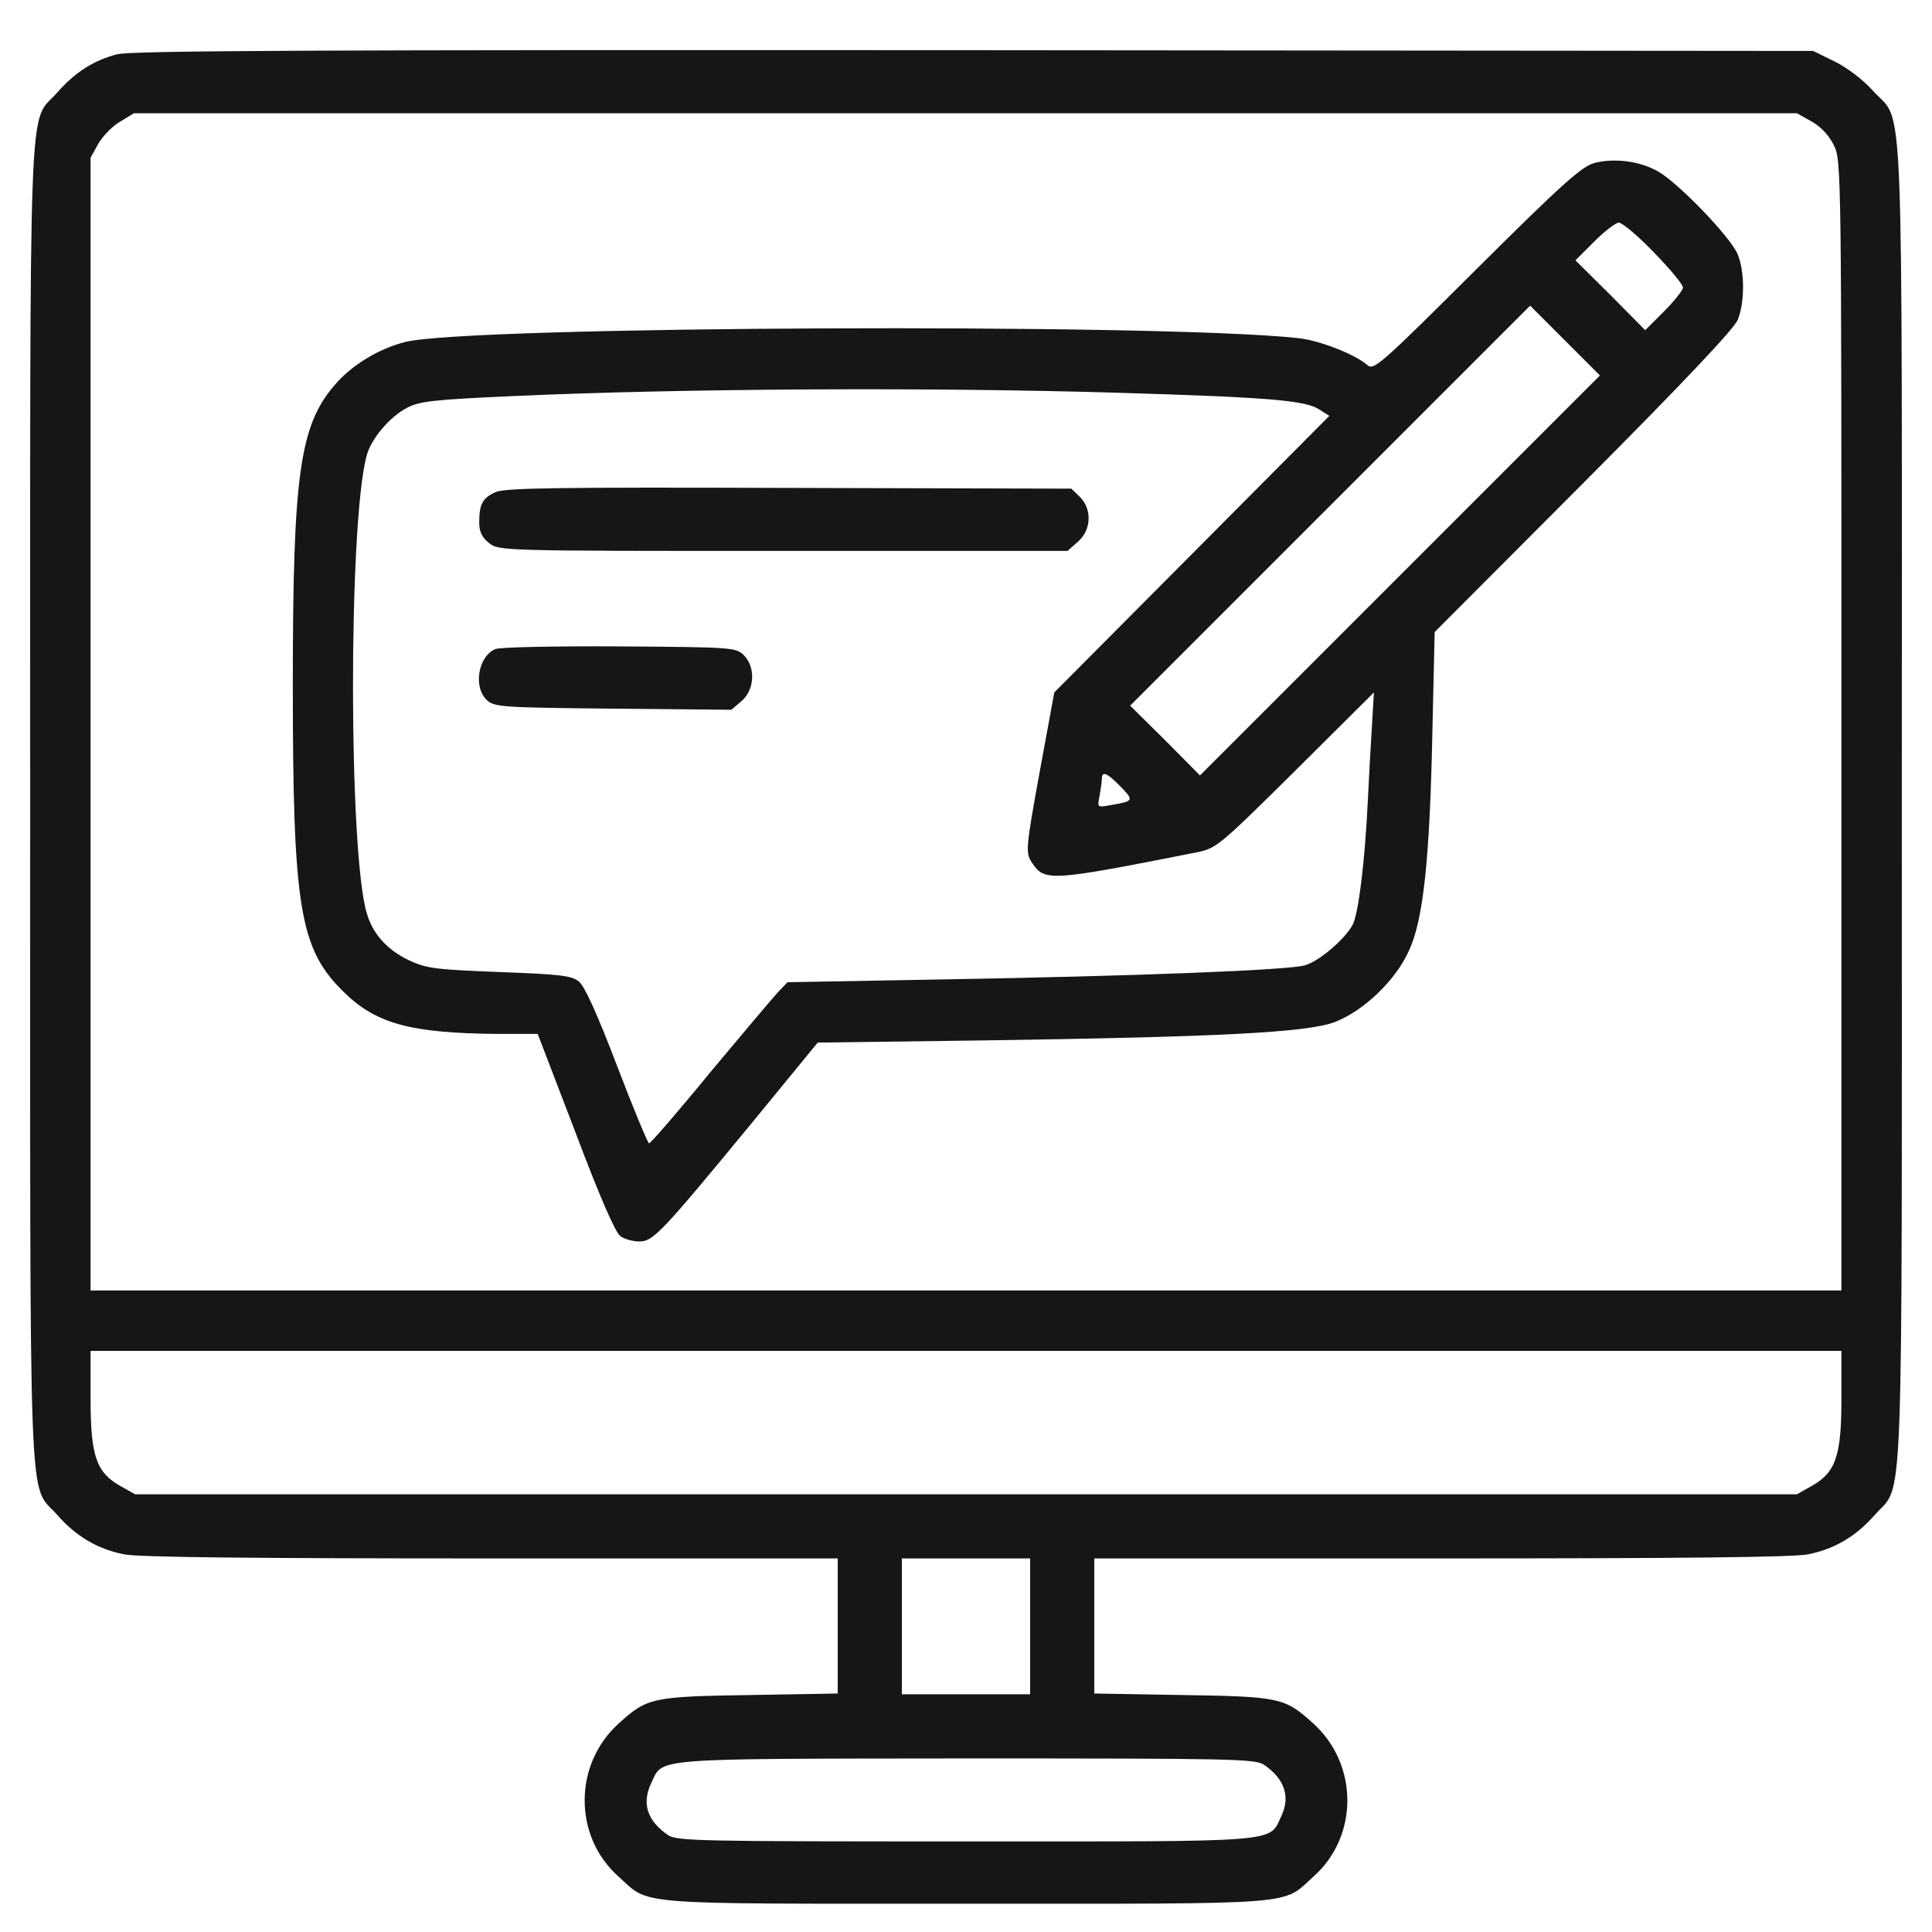
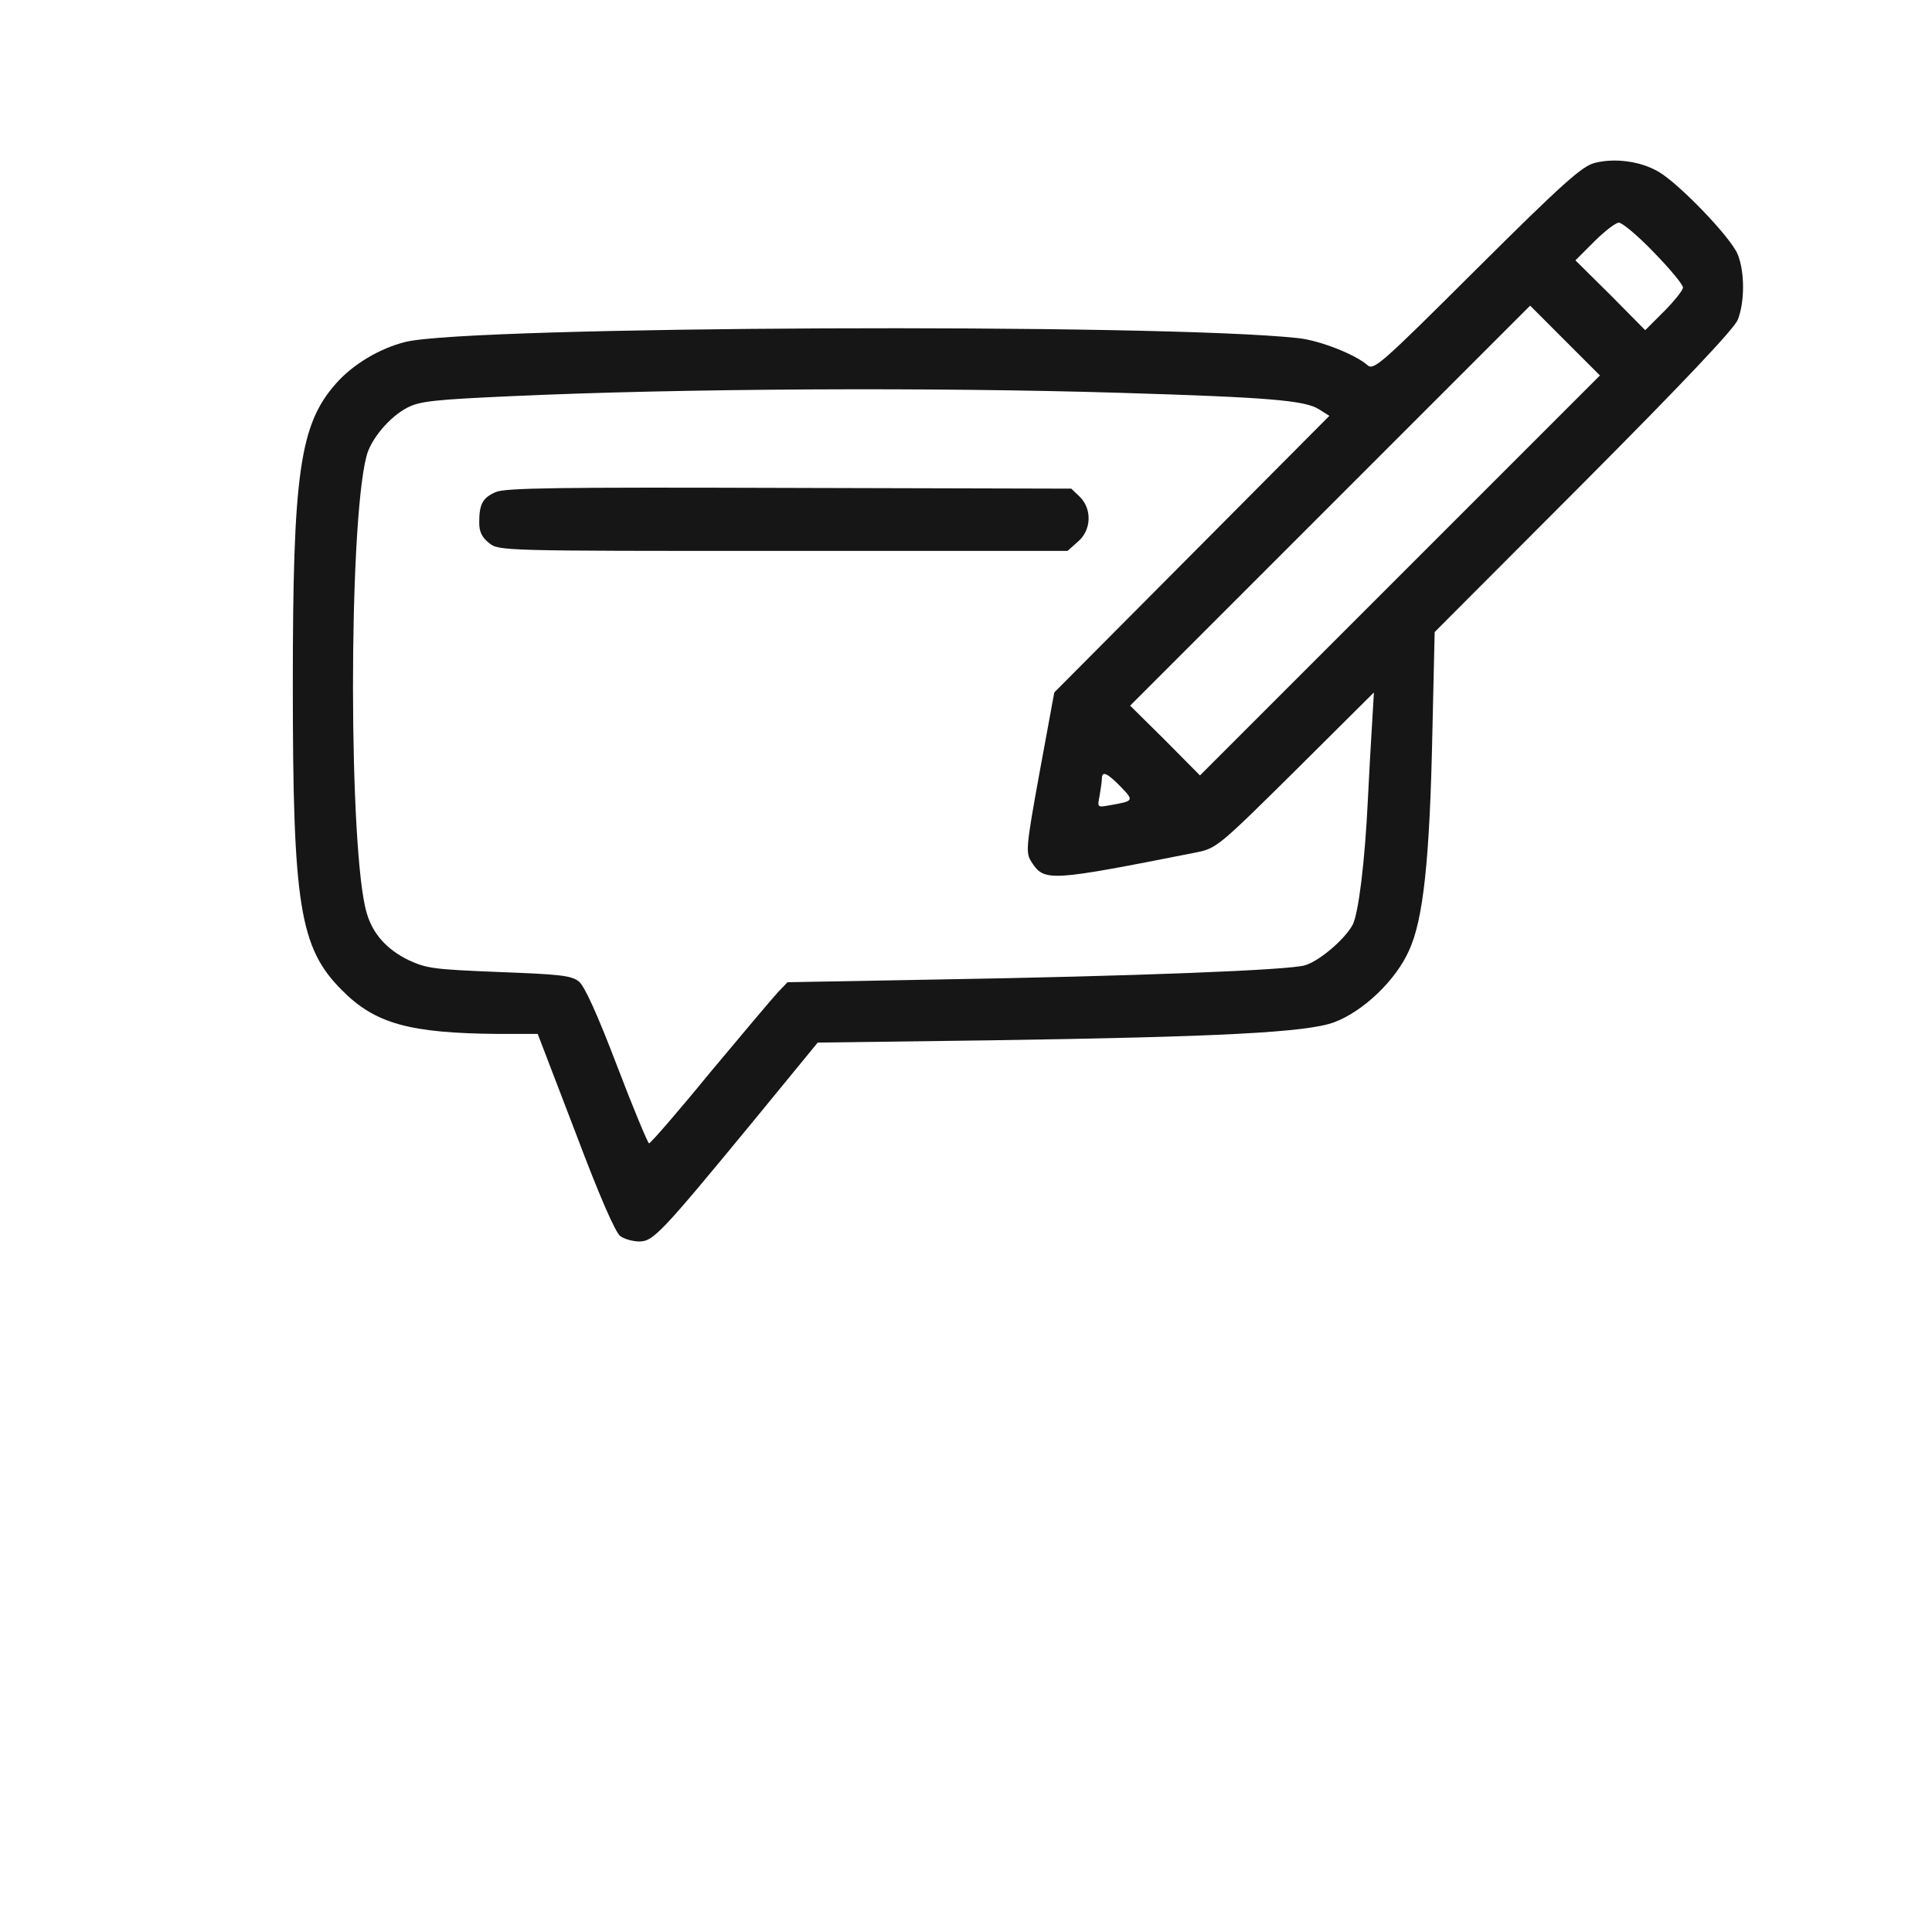
<svg xmlns="http://www.w3.org/2000/svg" width="50" height="50" viewBox="0 0 50 50" fill="none">
-   <path d="M3.027 1.406C2.422 1.563 1.934 1.875 1.475 2.402C0.723 3.252 0.781 1.768 0.781 20.801C0.781 39.854 0.723 38.34 1.484 39.209C1.963 39.756 2.52 40.088 3.203 40.225C3.555 40.303 6.553 40.332 12.695 40.332H21.68V42.08V43.828L19.414 43.867C16.875 43.906 16.748 43.936 16.016 44.6C14.844 45.654 14.834 47.51 15.996 48.555C16.846 49.316 16.201 49.268 25 49.268C33.799 49.268 33.154 49.316 34.004 48.555C35.166 47.51 35.156 45.654 33.984 44.6C33.252 43.936 33.125 43.906 30.596 43.867L28.32 43.828V42.08V40.332H37.305C43.447 40.332 46.445 40.303 46.797 40.225C47.481 40.088 48.037 39.756 48.516 39.209C49.277 38.34 49.219 39.854 49.219 20.801C49.219 1.66 49.287 3.252 48.477 2.354C48.223 2.07 47.803 1.748 47.481 1.592L46.924 1.318L25.195 1.299C8.223 1.289 3.369 1.309 3.027 1.406ZM46.885 3.145C47.129 3.281 47.334 3.506 47.461 3.76C47.656 4.16 47.656 4.365 47.656 18.779V33.398H25H2.344V18.74V4.082L2.549 3.711C2.666 3.516 2.92 3.252 3.115 3.145L3.467 2.93H24.99H46.504L46.885 3.145ZM47.656 36.201C47.656 37.676 47.51 38.106 46.885 38.457L46.504 38.672H25H3.496L3.115 38.457C2.49 38.106 2.344 37.676 2.344 36.201V34.961H25H47.656V36.201ZM26.66 42.09V43.848H25H23.34V42.09V40.332H25H26.66V42.09ZM32.715 45.674C33.242 46.035 33.398 46.494 33.164 46.992C32.832 47.695 33.281 47.656 24.981 47.656C18.115 47.656 17.5 47.647 17.285 47.49C16.748 47.119 16.602 46.67 16.856 46.143C17.168 45.488 16.748 45.518 25 45.508C31.885 45.508 32.49 45.518 32.715 45.674Z" fill="#161616" />
  <path d="M41.26 4.219C40.938 4.307 40.43 4.756 38.213 6.963C35.703 9.463 35.547 9.6 35.381 9.443C35.068 9.17 34.15 8.809 33.594 8.75C29.961 8.359 12.168 8.438 10.498 8.848C9.824 9.014 9.121 9.434 8.682 9.941C7.754 10.996 7.578 12.275 7.578 17.725C7.578 23.428 7.754 24.531 8.848 25.625C9.707 26.494 10.596 26.738 12.891 26.758H13.916L14.893 29.307C15.518 30.967 15.928 31.904 16.055 31.992C16.162 32.07 16.387 32.129 16.543 32.129C16.904 32.129 17.1 31.924 19.473 29.043L21.162 26.982L25.596 26.924C31.562 26.836 33.828 26.719 34.531 26.455C35.283 26.172 36.123 25.371 36.465 24.6C36.836 23.799 37.002 22.246 37.07 18.945L37.129 16.357L40.977 12.5C43.574 9.893 44.863 8.525 44.971 8.281C45.156 7.822 45.156 7.031 44.971 6.582C44.795 6.143 43.447 4.746 42.92 4.443C42.451 4.17 41.787 4.082 41.26 4.219ZM42.803 6.533C43.213 6.953 43.555 7.363 43.555 7.441C43.555 7.51 43.33 7.793 43.066 8.057L42.578 8.545L41.68 7.637L40.772 6.738L41.26 6.25C41.523 5.986 41.816 5.762 41.895 5.762C41.982 5.762 42.393 6.104 42.803 6.533ZM36.23 14.893L31.055 20.068L30.156 19.16L29.248 18.262L34.424 13.086L39.6 7.91L40.498 8.809L41.406 9.717L36.23 14.893ZM28.984 10.166C32.842 10.283 33.779 10.361 34.141 10.596L34.404 10.762L30.84 14.346L27.285 17.92L26.904 19.99C26.543 21.973 26.543 22.07 26.699 22.314C27.031 22.822 27.158 22.812 30.957 22.061C31.484 21.953 31.533 21.914 33.525 19.941L35.557 17.92L35.508 18.75C35.478 19.209 35.43 20.088 35.4 20.703C35.322 22.334 35.156 23.633 35.01 23.926C34.815 24.297 34.16 24.863 33.779 24.98C33.389 25.107 29.385 25.264 24.131 25.352L20.381 25.42L20.137 25.674C20.01 25.811 19.219 26.748 18.379 27.754C17.549 28.77 16.836 29.59 16.797 29.59C16.768 29.59 16.387 28.682 15.967 27.578C15.449 26.221 15.127 25.518 14.98 25.4C14.785 25.244 14.473 25.215 12.92 25.156C11.24 25.088 11.045 25.068 10.566 24.844C10.01 24.57 9.648 24.17 9.492 23.633C9.023 22.08 9.014 13.633 9.482 11.816C9.59 11.367 10.088 10.781 10.547 10.547C10.869 10.381 11.27 10.342 13.203 10.254C17.656 10.049 24.18 10.02 28.984 10.166ZM29.004 20.361C29.355 20.723 29.346 20.732 28.721 20.84C28.398 20.898 28.398 20.898 28.457 20.596C28.486 20.43 28.516 20.225 28.516 20.156C28.516 19.941 28.652 20 29.004 20.361Z" fill="#161616" />
  <path d="M12.832 12.734C12.49 12.881 12.402 13.047 12.402 13.525C12.402 13.76 12.471 13.906 12.656 14.053C12.91 14.258 12.979 14.258 20.273 14.258H27.627L27.891 14.023C28.242 13.73 28.271 13.184 27.949 12.861L27.725 12.646L20.43 12.627C14.453 12.607 13.076 12.627 12.832 12.734Z" fill="#161616" />
-   <path d="M12.822 16.797C12.373 16.982 12.237 17.793 12.608 18.125C12.803 18.301 13.028 18.311 15.869 18.34L18.926 18.369L19.19 18.145C19.532 17.852 19.561 17.266 19.248 16.953C19.043 16.758 18.955 16.748 16.035 16.729C14.385 16.719 12.94 16.748 12.822 16.797Z" fill="#161616" />
</svg>